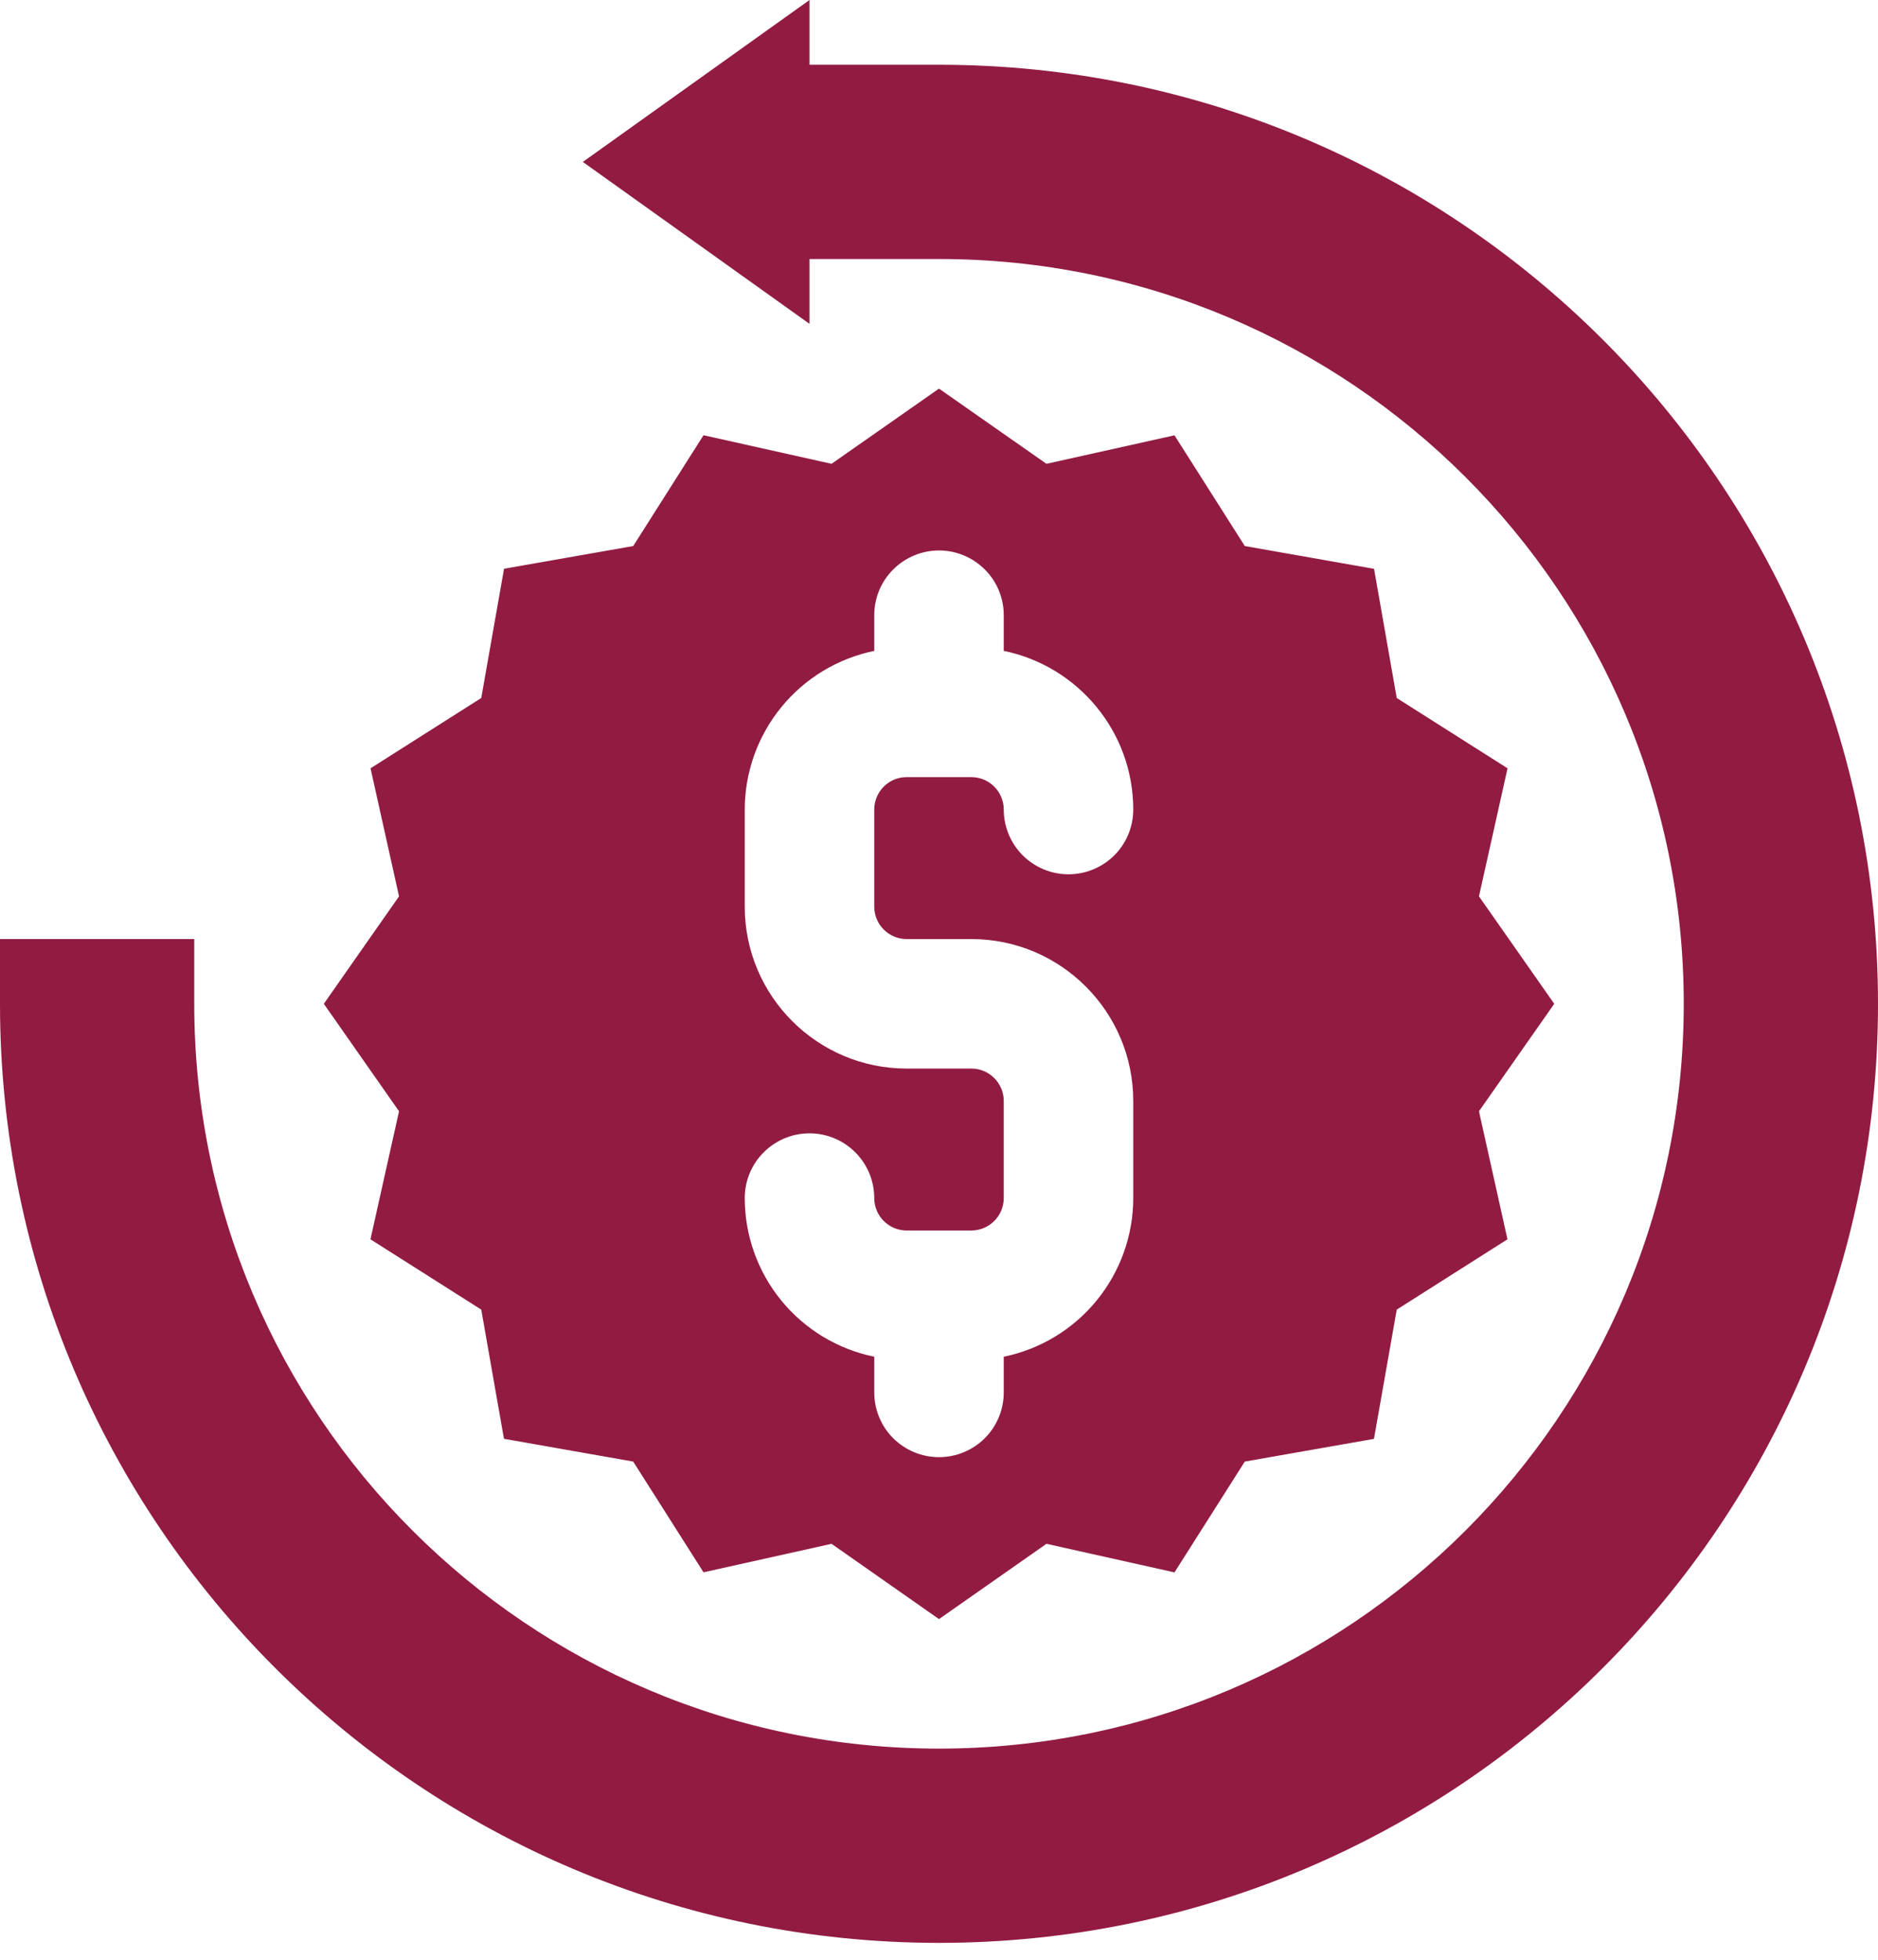
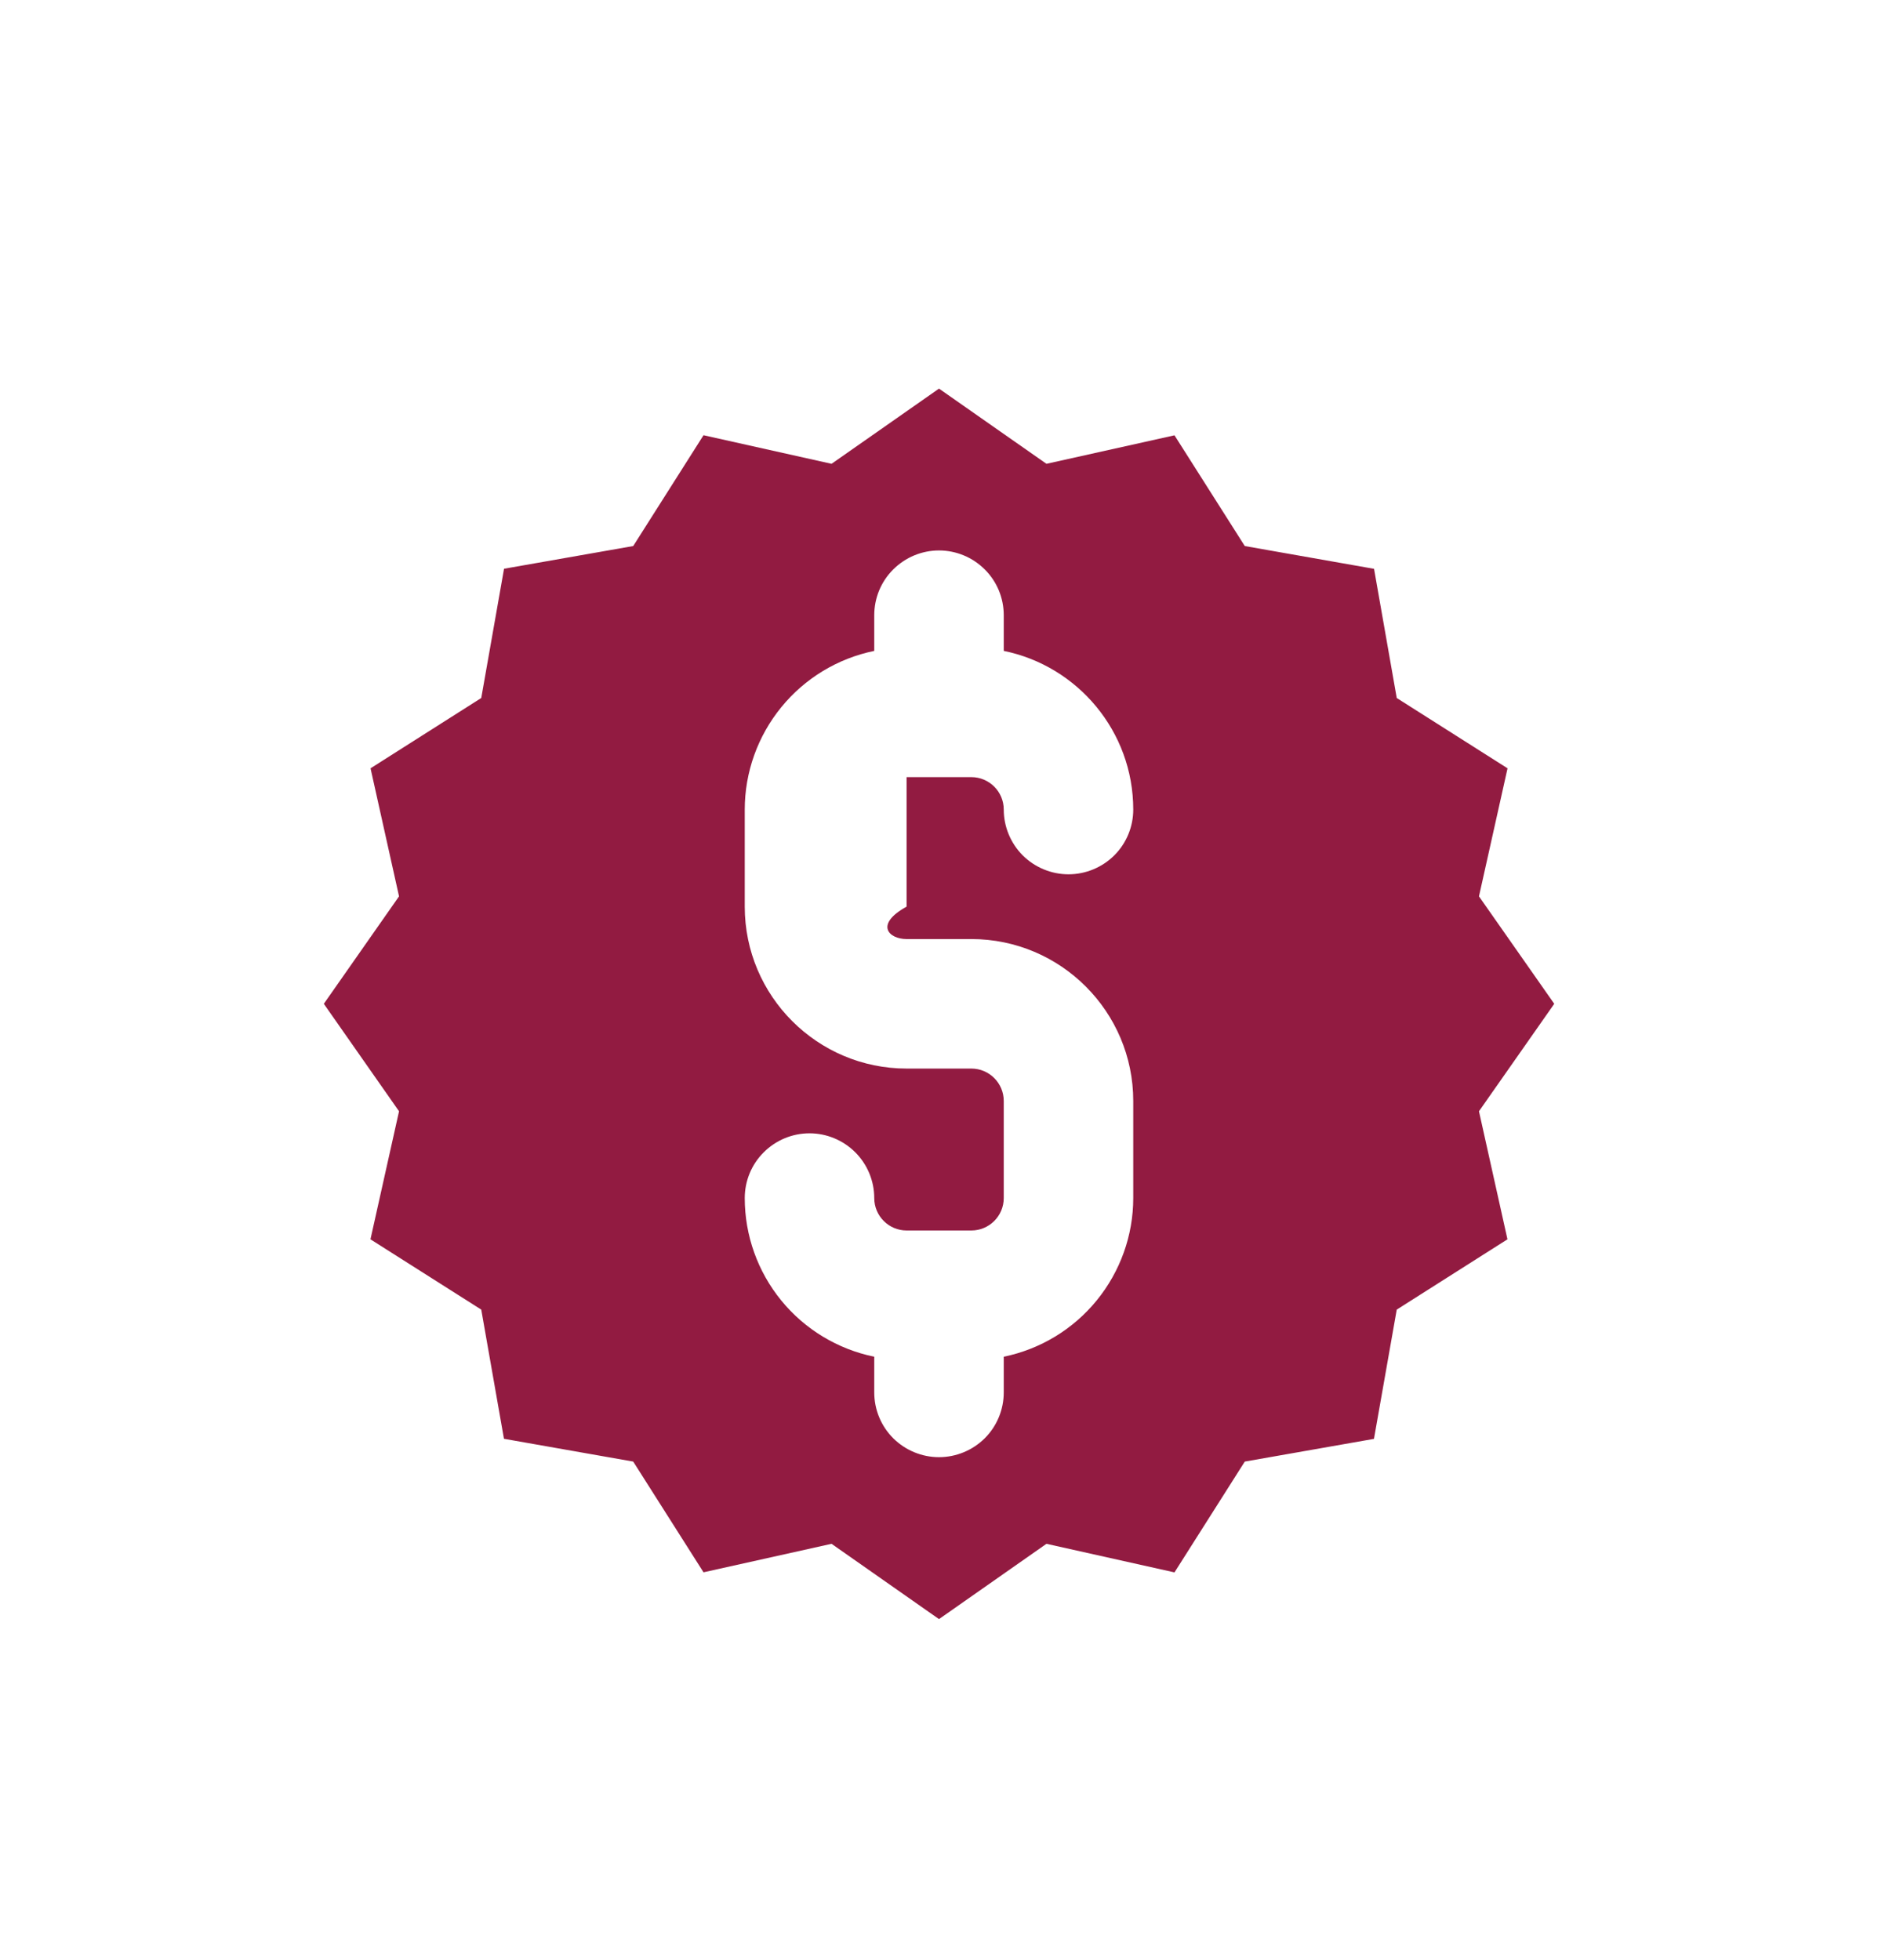
<svg xmlns="http://www.w3.org/2000/svg" width="23" height="24" viewBox="0 0 23 24" fill="none">
  <g id="9d3ce7ac 1" clip-path="url(#clip0_718_105)">
    <g id="Group">
-       <path id="Vector" d="M11.5 0.793H9.914V0L7.138 1.983L9.914 3.966V3.172H11.5C16.537 3.172 20.621 7.256 20.621 12.293C20.621 17.331 16.537 21.414 11.5 21.414C6.463 21.414 2.379 17.331 2.379 12.293V11.5H0V12.293C0 18.644 5.149 23.793 11.5 23.793C17.851 23.793 23 18.644 23 12.293C23 5.942 17.851 0.793 11.5 0.793Z" fill="#921B41" />
-       <path id="Vector_2" d="M17.106 8.548L16.828 6.966L15.245 6.687L14.384 5.331L12.816 5.68L11.5 4.759L10.184 5.68L8.616 5.33L7.755 6.687L6.173 6.965L5.894 8.548L4.538 9.409L4.887 10.977L3.966 12.293L4.887 13.609L4.537 15.177L5.894 16.038L6.172 17.62L7.755 17.899L8.616 19.255L10.184 18.906L11.5 19.828L12.816 18.906L14.384 19.256L15.245 17.899L16.827 17.621L17.106 16.038L18.462 15.177L18.113 13.609L19.035 12.293L18.113 10.977L18.463 9.409L17.106 8.548ZM11.103 11.5H11.896C12.99 11.5 13.879 12.389 13.879 13.483V14.672C13.879 15.129 13.72 15.572 13.431 15.926C13.143 16.279 12.741 16.523 12.293 16.615V17.052C12.293 17.262 12.21 17.464 12.061 17.613C11.912 17.761 11.71 17.845 11.5 17.845C11.29 17.845 11.088 17.761 10.939 17.613C10.79 17.464 10.707 17.262 10.707 17.052V16.615C10.259 16.523 9.857 16.28 9.568 15.926C9.279 15.572 9.121 15.129 9.121 14.672C9.121 14.462 9.204 14.26 9.353 14.112C9.502 13.963 9.703 13.879 9.914 13.879C10.124 13.879 10.326 13.963 10.475 14.112C10.623 14.26 10.707 14.462 10.707 14.672C10.707 14.891 10.885 15.069 11.103 15.069H11.896C12.115 15.069 12.293 14.891 12.293 14.672V13.483C12.293 13.264 12.115 13.086 11.896 13.086H11.103C10.01 13.086 9.121 12.197 9.121 11.103V9.914C9.121 9.457 9.28 9.014 9.569 8.66C9.857 8.307 10.259 8.063 10.707 7.971V7.534C10.707 7.324 10.79 7.122 10.939 6.974C11.088 6.825 11.29 6.741 11.5 6.741C11.71 6.741 11.912 6.825 12.061 6.974C12.21 7.122 12.293 7.324 12.293 7.534V7.971C13.197 8.155 13.879 8.956 13.879 9.914C13.879 10.124 13.796 10.326 13.647 10.475C13.498 10.623 13.296 10.707 13.086 10.707C12.876 10.707 12.674 10.623 12.525 10.475C12.377 10.326 12.293 10.124 12.293 9.914C12.293 9.695 12.115 9.517 11.896 9.517H11.103C10.885 9.517 10.707 9.695 10.707 9.914V11.103C10.707 11.322 10.885 11.5 11.103 11.5Z" fill="#921B41" />
+       <path id="Vector_2" d="M17.106 8.548L16.828 6.966L15.245 6.687L14.384 5.331L12.816 5.68L11.5 4.759L10.184 5.68L8.616 5.33L7.755 6.687L6.173 6.965L5.894 8.548L4.538 9.409L4.887 10.977L3.966 12.293L4.887 13.609L4.537 15.177L5.894 16.038L6.172 17.62L7.755 17.899L8.616 19.255L10.184 18.906L11.5 19.828L12.816 18.906L14.384 19.256L15.245 17.899L16.827 17.621L17.106 16.038L18.462 15.177L18.113 13.609L19.035 12.293L18.113 10.977L18.463 9.409L17.106 8.548ZM11.103 11.5H11.896C12.99 11.5 13.879 12.389 13.879 13.483V14.672C13.879 15.129 13.72 15.572 13.431 15.926C13.143 16.279 12.741 16.523 12.293 16.615V17.052C12.293 17.262 12.21 17.464 12.061 17.613C11.912 17.761 11.71 17.845 11.5 17.845C11.29 17.845 11.088 17.761 10.939 17.613C10.79 17.464 10.707 17.262 10.707 17.052V16.615C10.259 16.523 9.857 16.28 9.568 15.926C9.279 15.572 9.121 15.129 9.121 14.672C9.121 14.462 9.204 14.26 9.353 14.112C9.502 13.963 9.703 13.879 9.914 13.879C10.124 13.879 10.326 13.963 10.475 14.112C10.623 14.26 10.707 14.462 10.707 14.672C10.707 14.891 10.885 15.069 11.103 15.069H11.896C12.115 15.069 12.293 14.891 12.293 14.672V13.483C12.293 13.264 12.115 13.086 11.896 13.086H11.103C10.01 13.086 9.121 12.197 9.121 11.103V9.914C9.121 9.457 9.28 9.014 9.569 8.66C9.857 8.307 10.259 8.063 10.707 7.971V7.534C10.707 7.324 10.79 7.122 10.939 6.974C11.088 6.825 11.29 6.741 11.5 6.741C11.71 6.741 11.912 6.825 12.061 6.974C12.21 7.122 12.293 7.324 12.293 7.534V7.971C13.197 8.155 13.879 8.956 13.879 9.914C13.879 10.124 13.796 10.326 13.647 10.475C13.498 10.623 13.296 10.707 13.086 10.707C12.876 10.707 12.674 10.623 12.525 10.475C12.377 10.326 12.293 10.124 12.293 9.914C12.293 9.695 12.115 9.517 11.896 9.517H11.103V11.103C10.707 11.322 10.885 11.5 11.103 11.5Z" fill="#921B41" />
    </g>
  </g>
  <defs>
    <clipPath id="clip0_718_105">
      <rect width="23" height="23.793" fill="white" />
    </clipPath>
  </defs>
</svg>